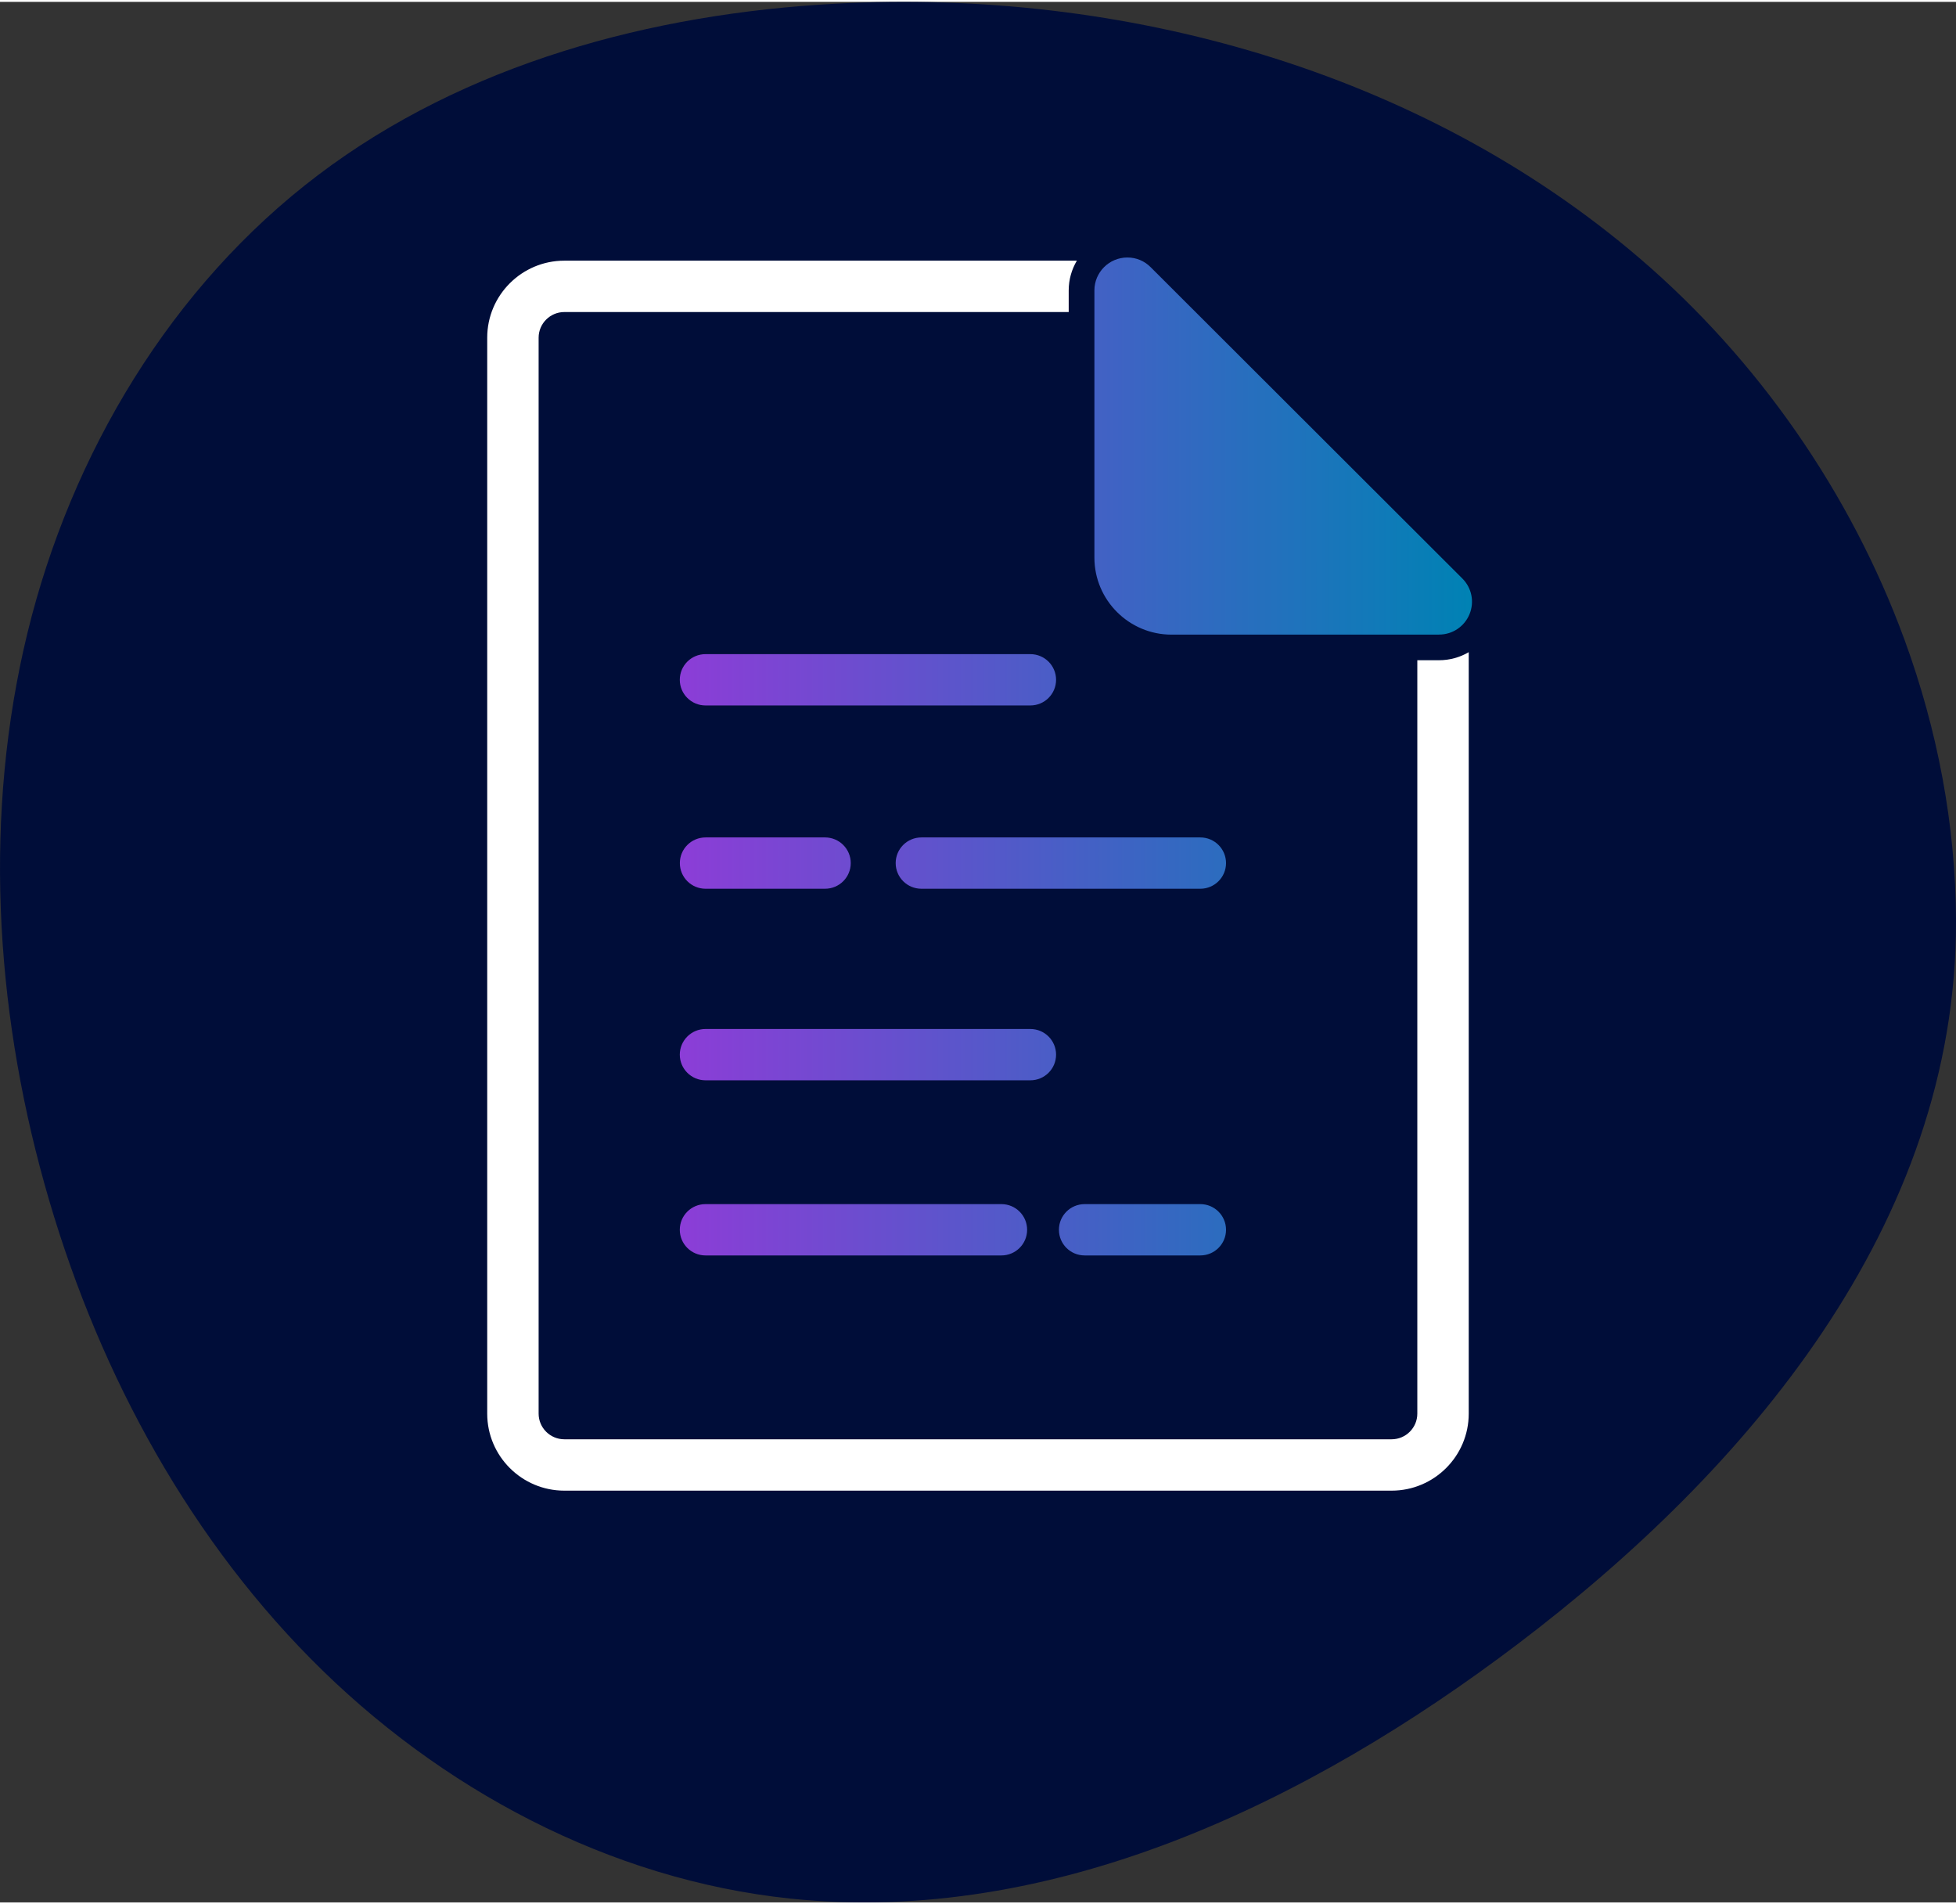
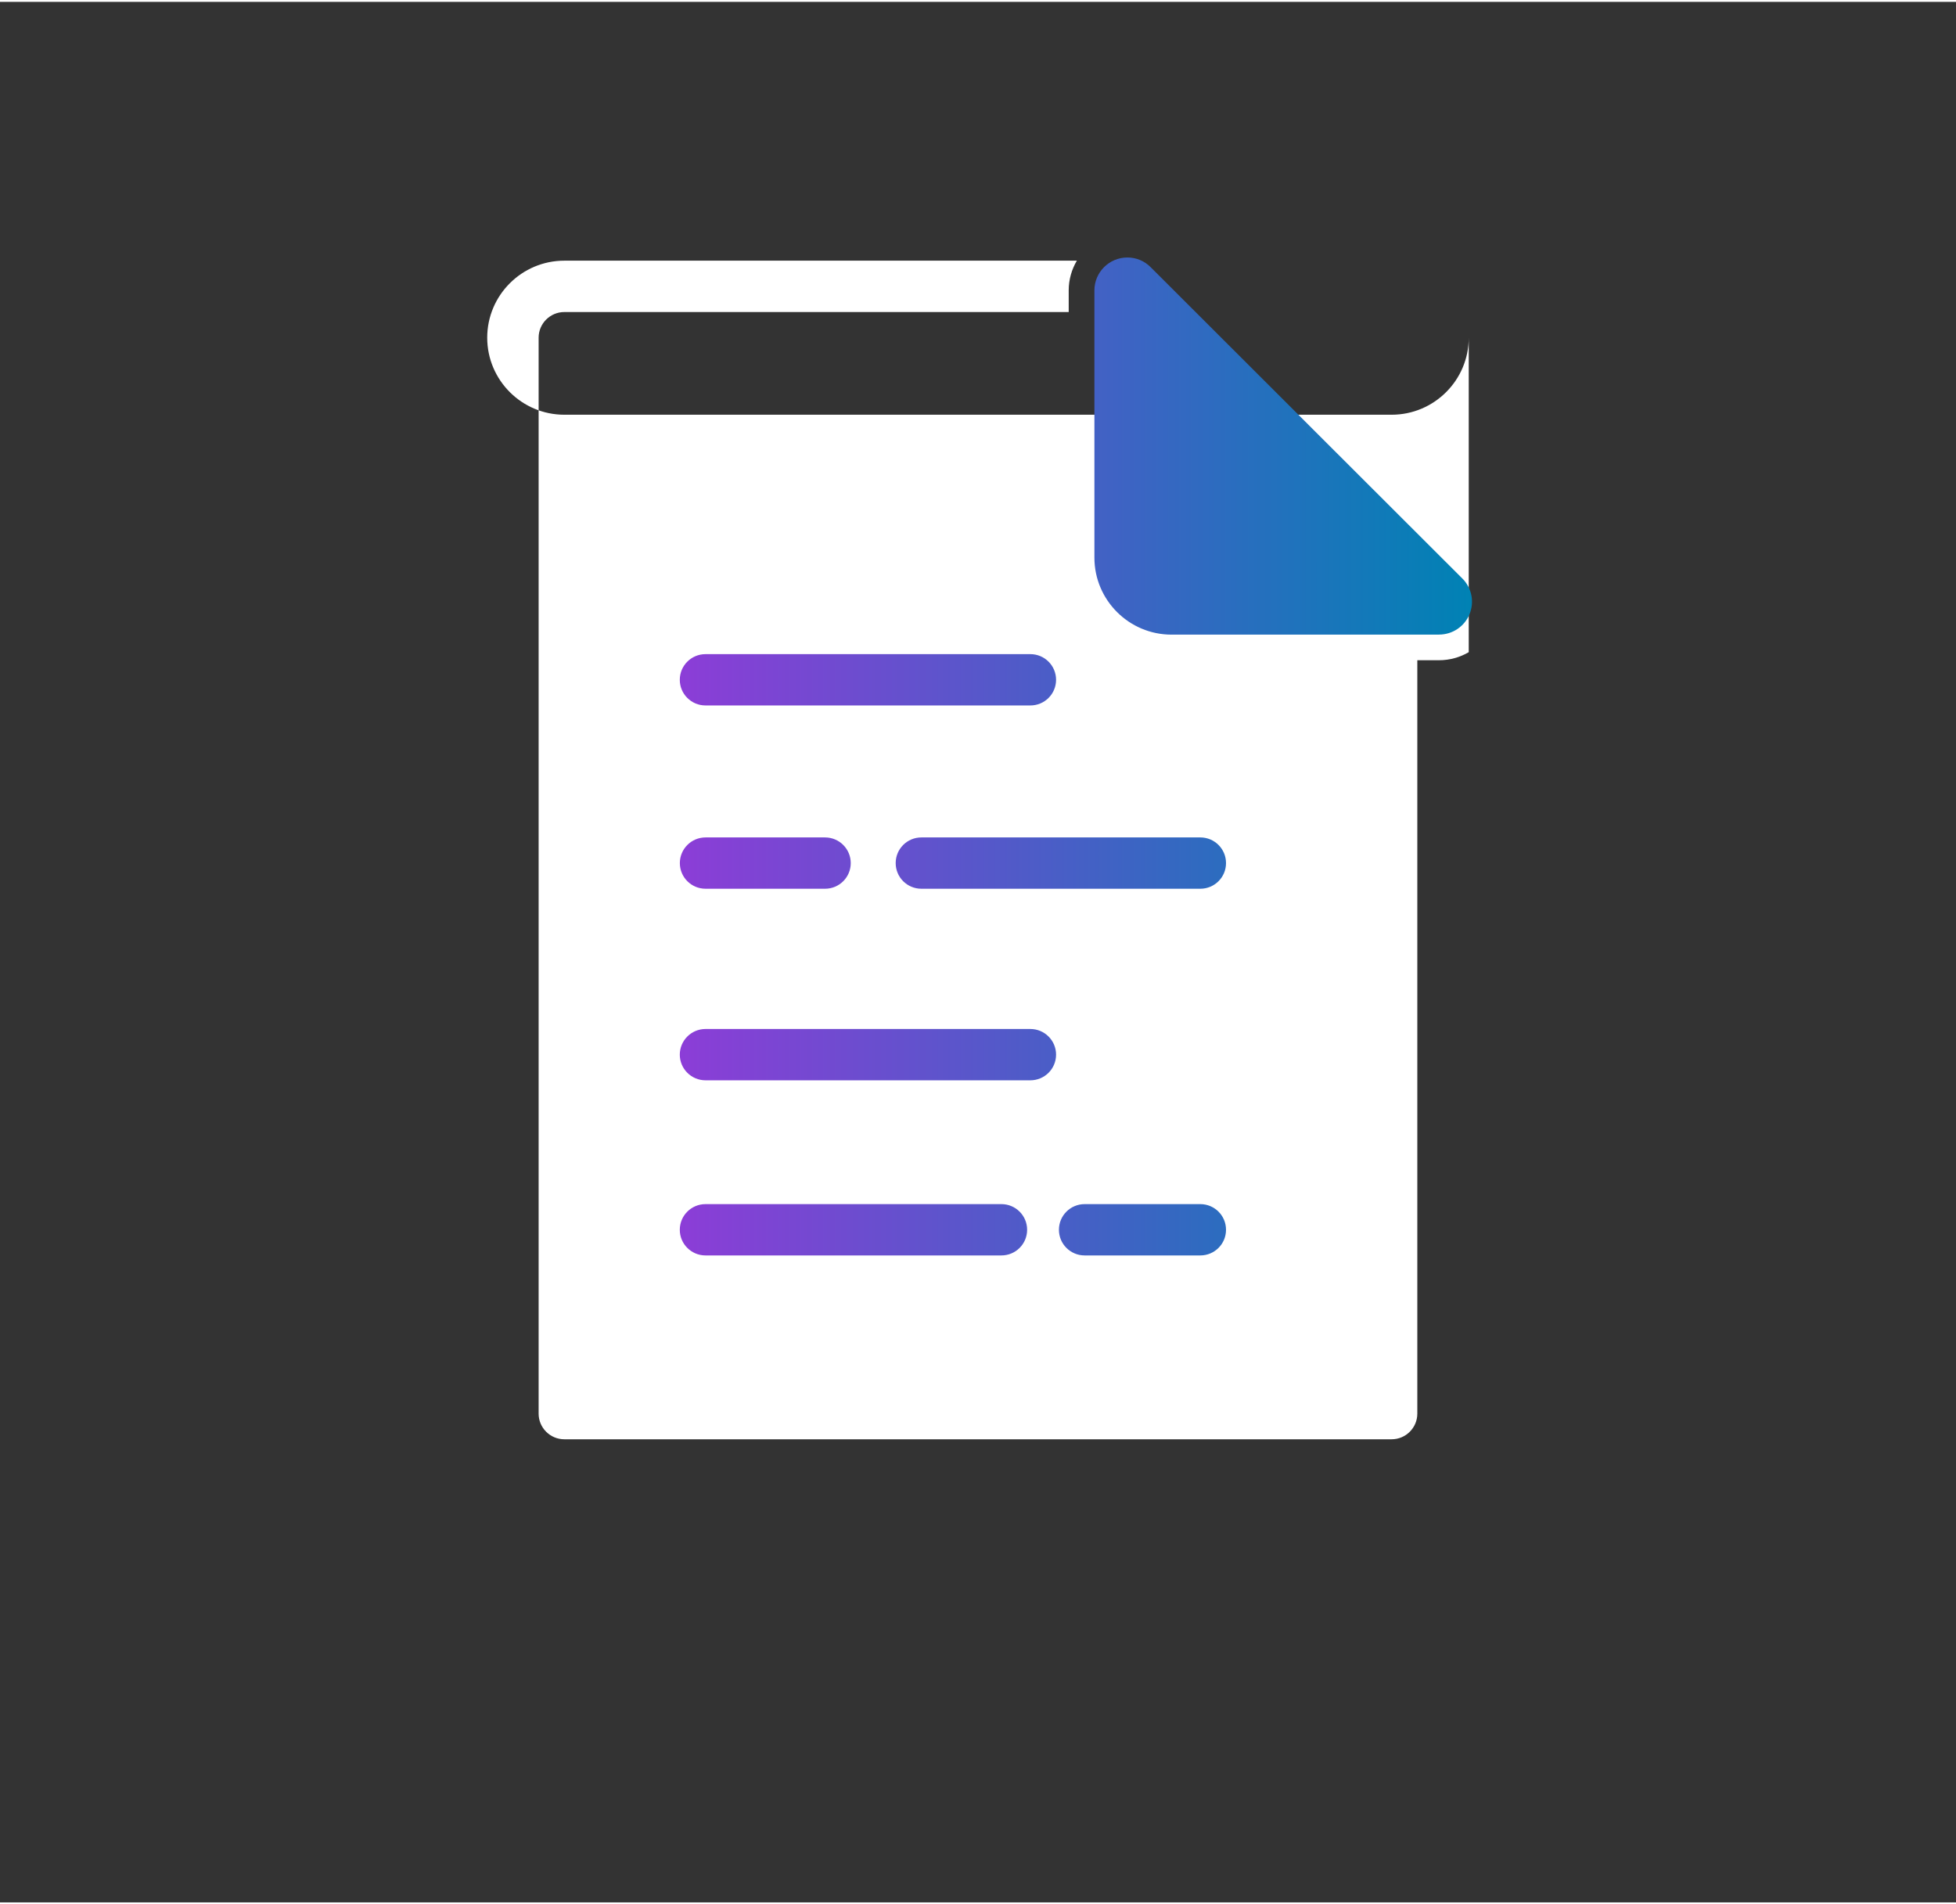
<svg xmlns="http://www.w3.org/2000/svg" id="Icons_dark" viewBox="0 0 350 340" width="150" height="146">
  <rect x="0" y="0" width="350" height="340" fill="#333333" stroke="none" />
  <defs>
    <style>
      .cls-1 {
        fill: url(#Icon_highlight);
      }

      .cls-2 {
        fill: #fff;
      }

      .cls-3 {
        fill: #000d39;
      }
    </style>
    <linearGradient id="Icon_highlight" data-name="Icon highlight" x1="121.65" y1="134.99" x2="263.39" y2="134.99" gradientUnits="userSpaceOnUse">
      <stop offset="0" stop-color="#8c3dd7" />
      <stop offset="1" stop-color="#0082b4" />
    </linearGradient>
  </defs>
  <g id="Document_management" data-name="Document management">
-     <path id="Vector" class="cls-3" d="M340.77,114.07c5.9,16.11,9.18,33.14,9.23,50.32.16,54.42-37.56,98.41-78.33,129.32-37.58,28.49-83.3,50.5-130.22,45.61-32.34-3.37-62.85-19.62-85.88-42.94-23.03-23.32-38.83-53.35-47.64-85.01C-.99,179.35-2.92,145.09,4.91,112.91c7.84-32.17,25.8-62.1,52-81.92C83.26,11.05,116.54,2.11,149.52.33c51.31-2.76,104.58,11.87,143.93,45.59,21.06,18.05,37.69,41.88,47.32,68.15Z" />
-     <path class="cls-2" d="M257.5,117.78h-3.89v134.78c0,2.53-2.06,4.59-4.6,4.59H100.98c-2.54,0-4.6-2.06-4.6-4.59V60.08c0-2.53,2.06-4.59,4.6-4.59h90.25v-3.88c0-1.94.54-3.75,1.46-5.31h-91.71c-7.61,0-13.8,6.18-13.8,13.78v192.48c0,7.6,6.19,13.78,13.8,13.78h148.03c7.61,0,13.8-6.18,13.8-13.78V116.34c-1.57.92-3.4,1.44-5.31,1.44Z" />
+     <path class="cls-2" d="M257.5,117.78h-3.89v134.78c0,2.53-2.06,4.59-4.6,4.59H100.98c-2.54,0-4.6-2.06-4.6-4.59V60.08c0-2.53,2.06-4.59,4.6-4.59h90.25v-3.88c0-1.94.54-3.75,1.46-5.31h-91.71c-7.61,0-13.8,6.18-13.8,13.78c0,7.6,6.19,13.78,13.8,13.78h148.03c7.61,0,13.8-6.18,13.8-13.78V116.34c-1.57.92-3.4,1.44-5.31,1.44Z" />
    <path class="cls-1" d="M184.37,125.87h-58.13c-2.54,0-4.6-2.05-4.6-4.59s2.06-4.59,4.6-4.59h58.13c2.54,0,4.6,2.05,4.6,4.59s-2.06,4.59-4.6,4.59ZM188.97,188.34c0-2.54-2.06-4.59-4.6-4.59h-58.13c-2.54,0-4.6,2.06-4.6,4.59s2.06,4.59,4.6,4.59h58.13c2.54,0,4.6-2.05,4.6-4.59ZM183.79,219.67c0-2.54-2.06-4.59-4.6-4.59h-52.95c-2.54,0-4.6,2.05-4.6,4.59s2.06,4.59,4.6,4.59h52.95c2.54,0,4.6-2.05,4.6-4.59ZM152.23,154.07c0-2.54-2.06-4.59-4.6-4.59h-21.38c-2.54,0-4.6,2.05-4.6,4.59s2.06,4.59,4.6,4.59h21.38c2.54,0,4.6-2.05,4.6-4.59ZM219.38,154.07c0-2.54-2.06-4.59-4.6-4.59h-49.91c-2.54,0-4.6,2.05-4.6,4.59s2.06,4.59,4.6,4.59h49.91c2.54,0,4.6-2.05,4.6-4.59ZM219.38,219.67c0-2.54-2.06-4.59-4.6-4.59h-20.7c-2.54,0-4.6,2.05-4.6,4.59s2.06,4.59,4.6,4.59h20.7c2.54,0,4.6-2.05,4.6-4.59ZM257.5,113.19c2.39,0,4.52-1.42,5.44-3.62.92-2.21.42-4.72-1.27-6.41l-55.78-55.7c-1.11-1.12-2.59-1.73-4.16-1.73-3.25,0-5.9,2.64-5.9,5.88v47.81c0,7.6,6.19,13.78,13.8,13.78h47.87Z" />
  </g>
</svg>